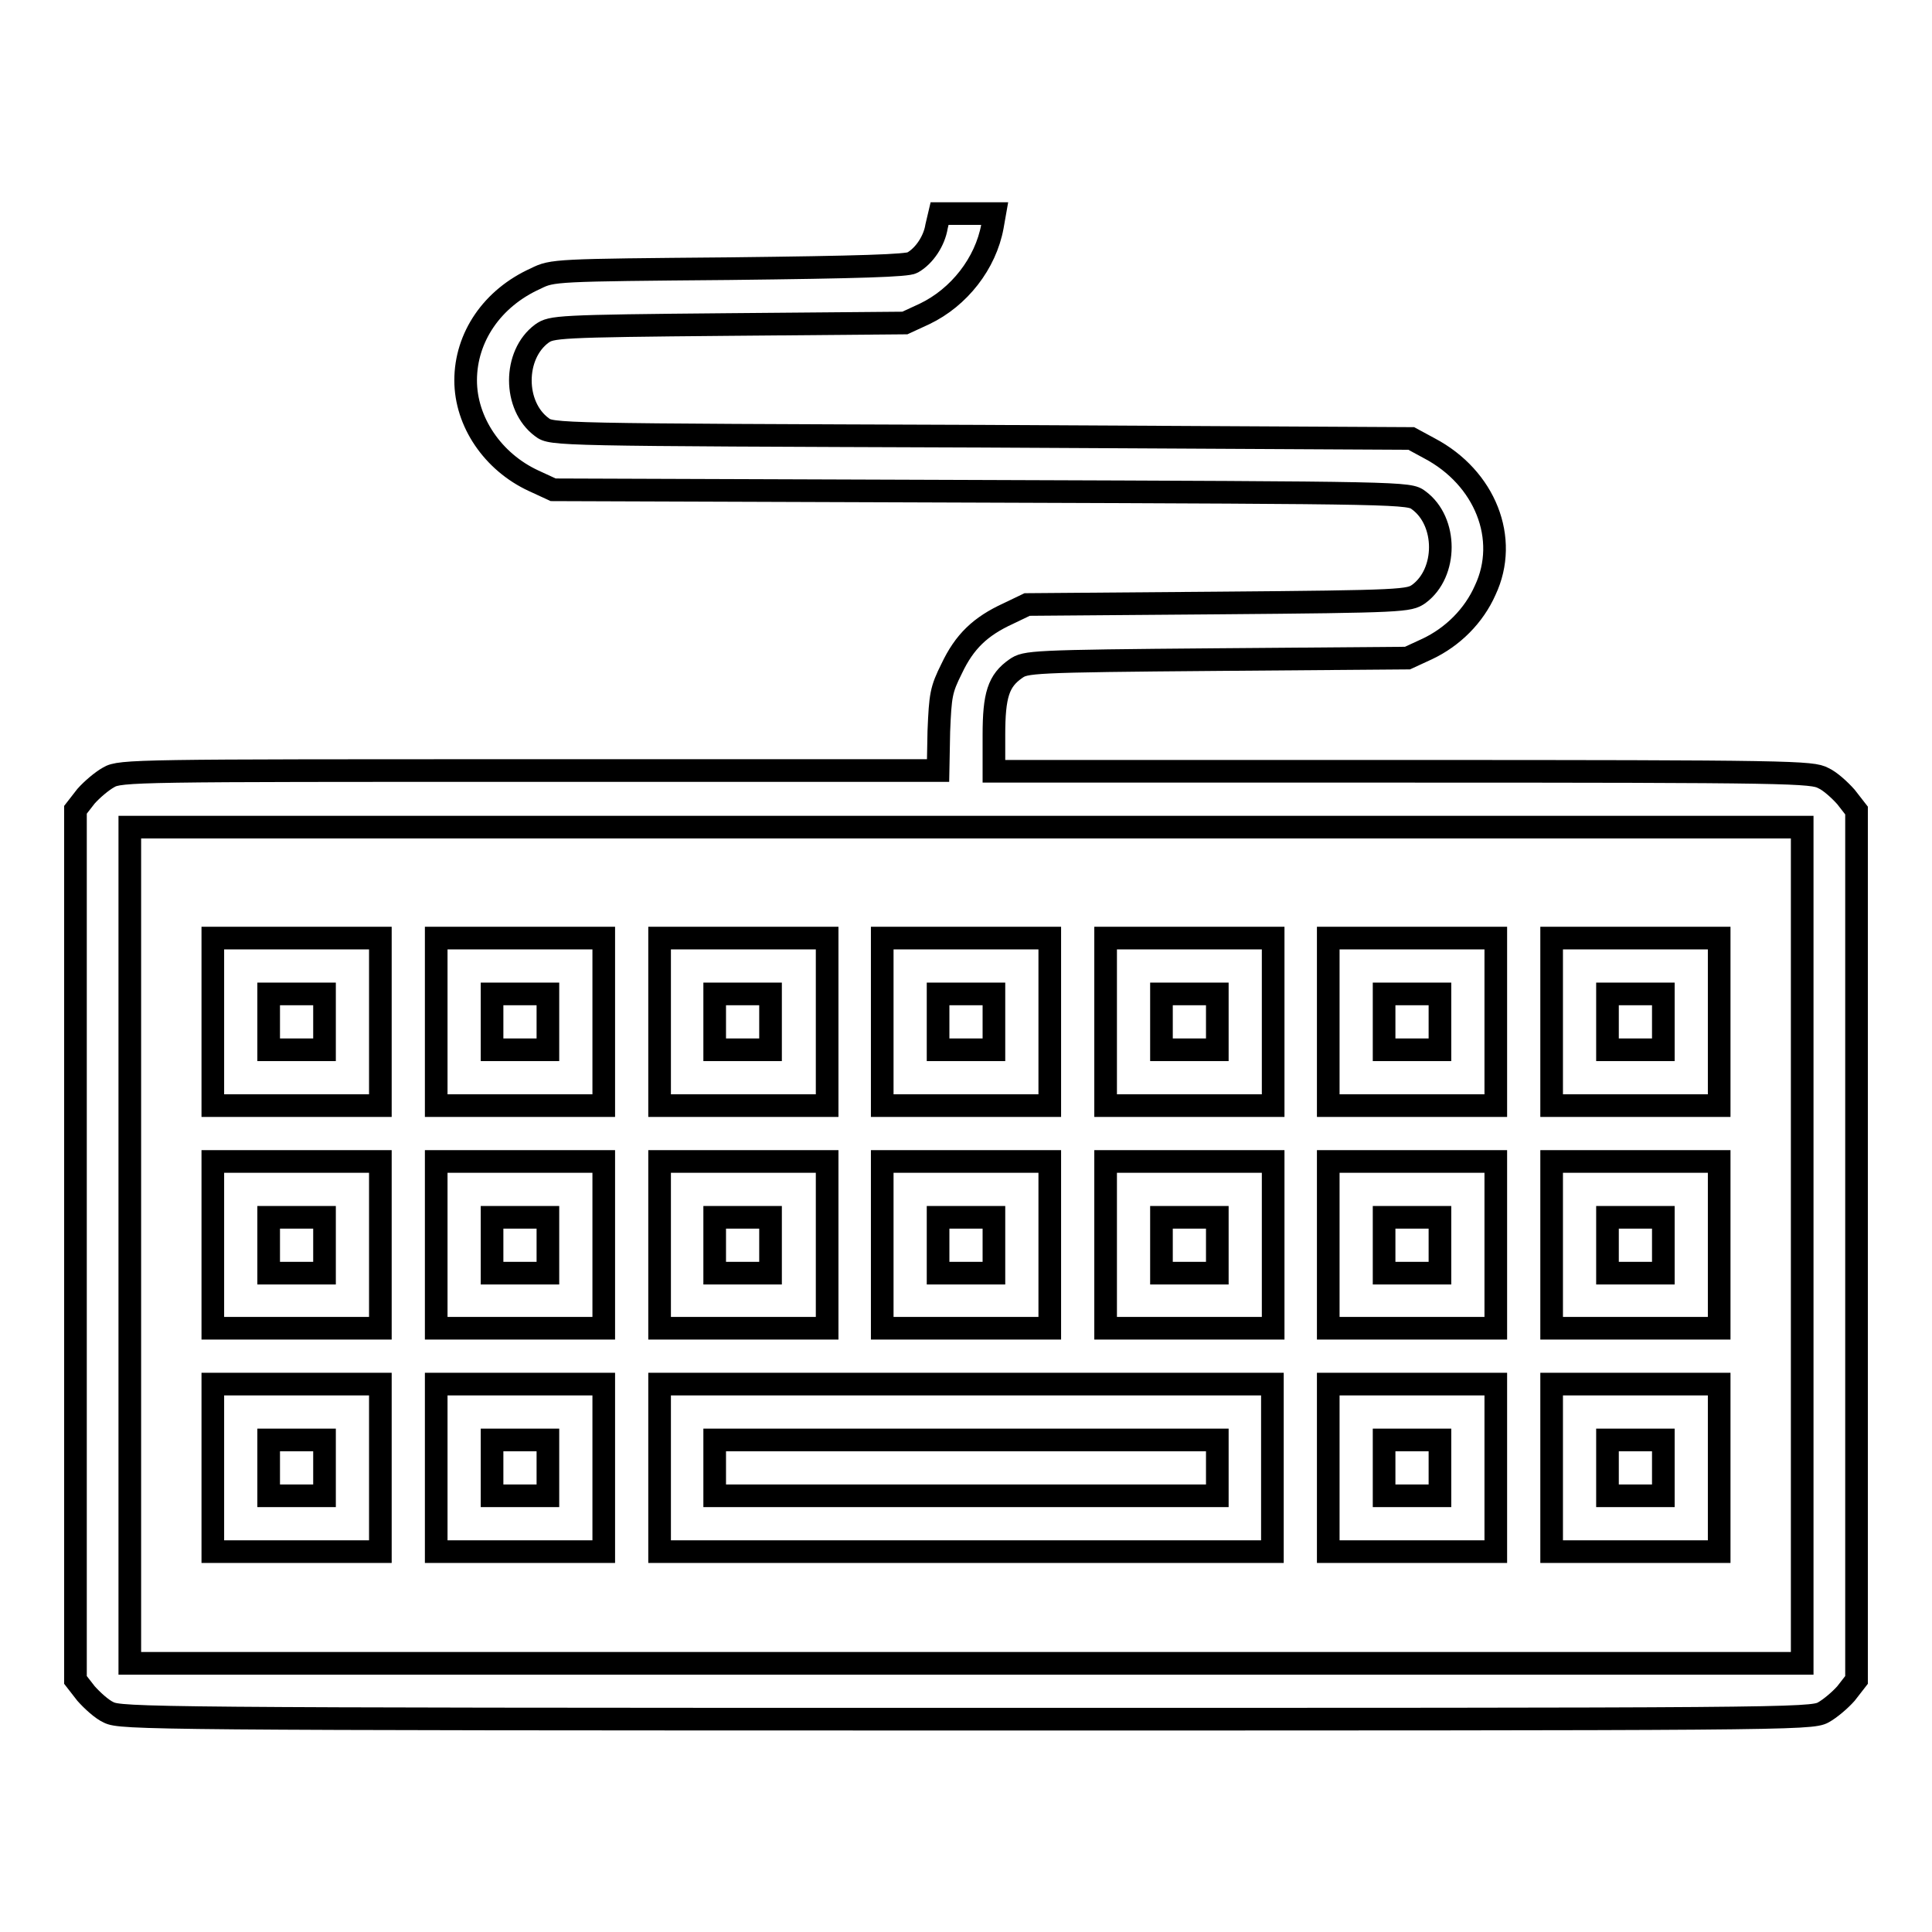
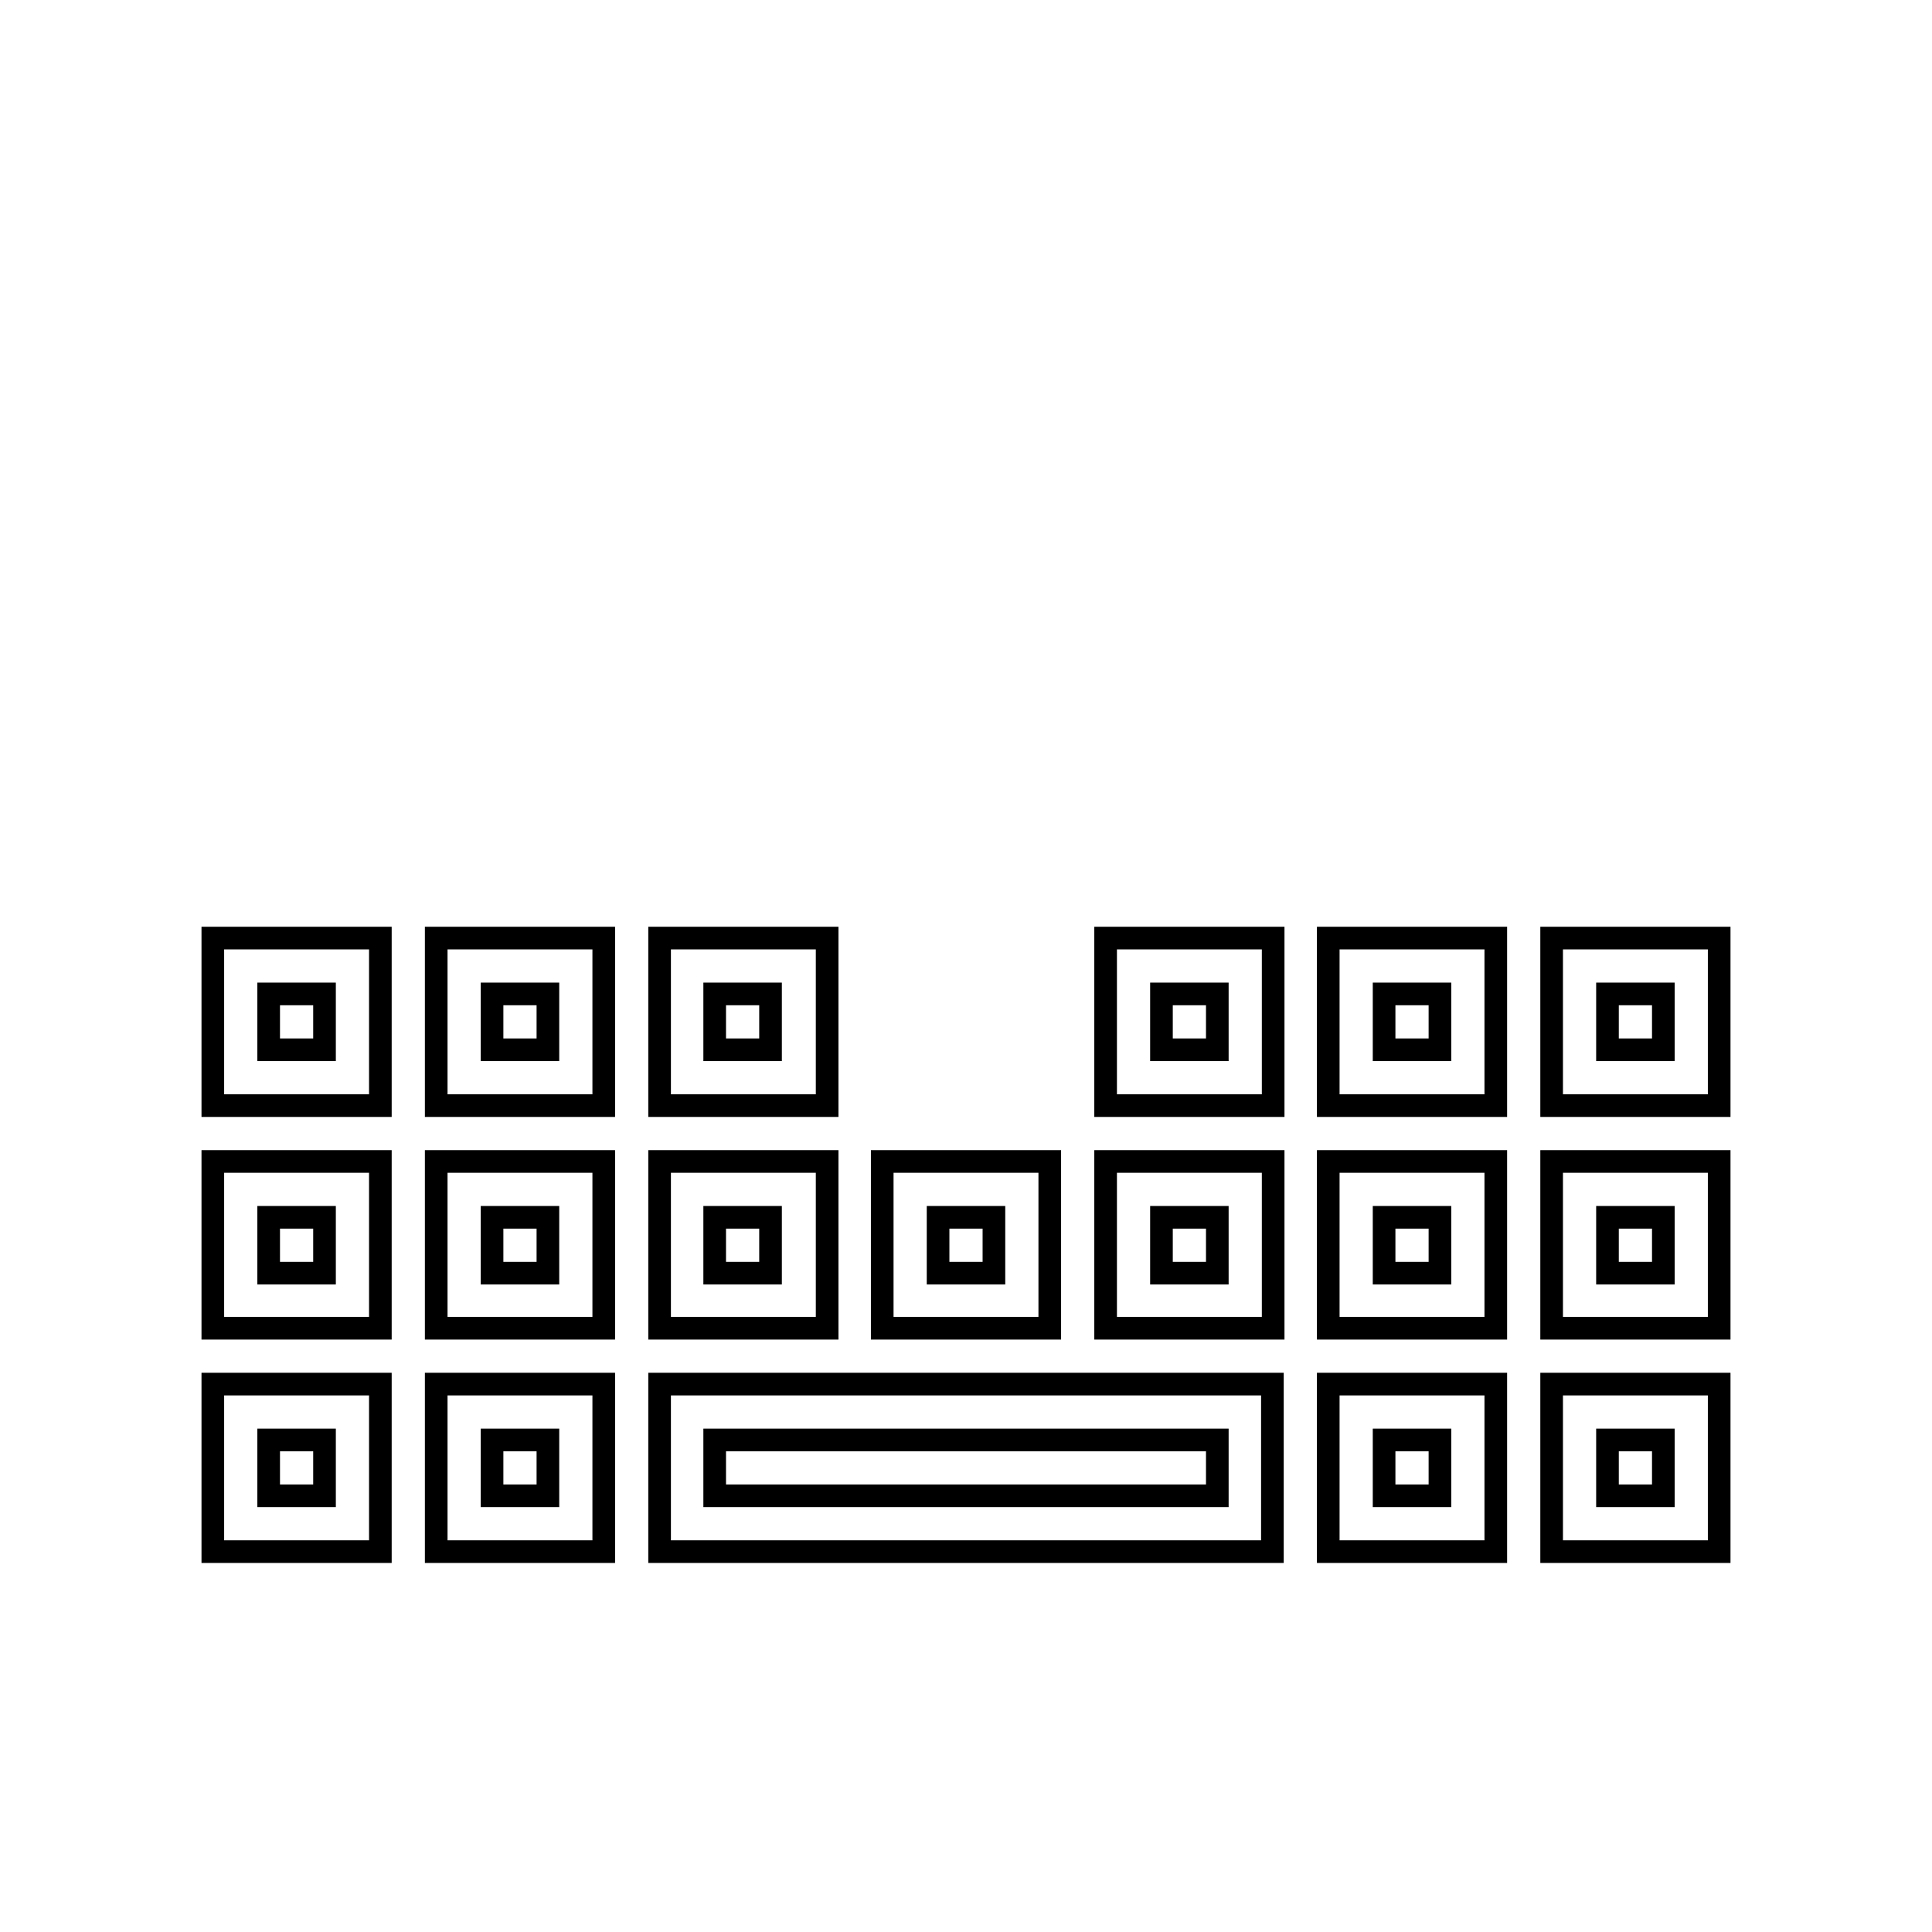
<svg xmlns="http://www.w3.org/2000/svg" version="1.1" x="0px" y="0px" viewBox="0 0 256 256" enable-background="new 0 0 256 256" xml:space="preserve">
  <g>
    <g>
      <g>
-         <path stroke-width="3" fill-opacity="0" stroke="#000000" d="M124.1,30c-0.3,1.9-1.6,3.9-3.2,4.8c-0.7,0.4-6.9,0.6-24.3,0.8c-23,0.2-23.4,0.2-25.6,1.3c-5.8,2.6-9.3,7.8-9.3,13.5c0,5.5,3.6,10.8,9,13.3l2.6,1.2l56.7,0.2c56.4,0.2,56.7,0.2,58,1.2c3.8,2.8,3.8,9.6,0,12.4c-1.3,0.9-1.9,1-26.6,1.2l-25.3,0.2l-2.5,1.2c-3.7,1.7-5.8,3.7-7.5,7.3c-1.4,2.8-1.5,3.5-1.7,8.3l-0.1,5.2H70.1c-51.8,0-54.2,0-55.7,0.9c-0.9,0.5-2.2,1.6-3,2.5l-1.4,1.8V165v57.6l1.4,1.8c0.8,0.9,2.1,2.1,3,2.5c1.6,0.8,5.4,0.9,113.6,0.9c108.2,0,112,0,113.6-0.9c0.9-0.5,2.2-1.6,3-2.5l1.4-1.8V165v-57.6l-1.4-1.8c-0.8-0.9-2.1-2.1-3-2.5c-1.5-0.8-3.9-0.9-55.7-0.9h-54.2v-4.8c0-5.3,0.6-7.2,2.9-8.8c1.3-0.9,1.9-1,26.6-1.2l25.3-0.2l2.6-1.2c3.4-1.6,6.2-4.4,7.7-7.8c3.2-6.8,0-14.9-7.4-18.8l-2.4-1.3L130,57.8c-56.6-0.2-56.9-0.2-58.2-1.2c-3.8-2.8-3.8-9.6,0-12.4c1.3-0.9,1.9-1,24.7-1.2l23.4-0.2l2.6-1.2c4.6-2.2,8.1-6.7,9-11.6l0.3-1.7h-3.7h-3.6L124.1,30z M238.8,165v55.4H128H17.2V165v-55.4H128h110.8V165z" />
        <path stroke-width="3" fill-opacity="0" stroke="#000000" d="M28.2,135.4v11.1h11.1h11.1v-11.1v-11.1H39.3H28.2V135.4z M43,135.4v3.7h-3.7h-3.7v-3.7v-3.7h3.7H43V135.4z" />
        <path stroke-width="3" fill-opacity="0" stroke="#000000" d="M57.8,135.4v11.1h11.1H80v-11.1v-11.1H68.9H57.8V135.4z M72.6,135.4v3.7h-3.7h-3.7v-3.7v-3.7h3.7h3.7V135.4z" />
        <path stroke-width="3" fill-opacity="0" stroke="#000000" d="M87.4,135.4v11.1h11.1h11.1v-11.1v-11.1H98.4H87.4V135.4L87.4,135.4z M102.1,135.4v3.7h-3.7h-3.7v-3.7v-3.7h3.7h3.7V135.4z" />
-         <path stroke-width="3" fill-opacity="0" stroke="#000000" d="M116.9,135.4v11.1H128h11.1v-11.1v-11.1H128h-11.1V135.4z M131.7,135.4v3.7H128h-3.7v-3.7v-3.7h3.7h3.7V135.4z" />
        <path stroke-width="3" fill-opacity="0" stroke="#000000" d="M146.5,135.4v11.1h11.1h11.1v-11.1v-11.1h-11.1h-11.1V135.4z M161.3,135.4v3.7h-3.7h-3.7v-3.7v-3.7h3.7h3.7V135.4z" />
        <path stroke-width="3" fill-opacity="0" stroke="#000000" d="M176,135.4v11.1h11.1h11.1v-11.1v-11.1h-11.1H176V135.4z M190.8,135.4v3.7h-3.7h-3.7v-3.7v-3.7h3.7h3.7V135.4z" />
        <path stroke-width="3" fill-opacity="0" stroke="#000000" d="M205.6,135.4v11.1h11.1h11.1v-11.1v-11.1h-11.1h-11.1V135.4z M220.4,135.4v3.7h-3.7H213v-3.7v-3.7h3.7h3.7V135.4z" />
        <path stroke-width="3" fill-opacity="0" stroke="#000000" d="M28.2,165V176h11.1h11.1V165v-11.1H39.3H28.2V165z M43,165v3.7h-3.7h-3.7V165v-3.7h3.7H43V165z" />
        <path stroke-width="3" fill-opacity="0" stroke="#000000" d="M57.8,165V176h11.1H80V165v-11.1H68.9H57.8V165z M72.6,165v3.7h-3.7h-3.7V165v-3.7h3.7h3.7V165z" />
        <path stroke-width="3" fill-opacity="0" stroke="#000000" d="M87.4,165V176h11.1h11.1V165v-11.1H98.4H87.4V165L87.4,165z M102.1,165v3.7h-3.7h-3.7V165v-3.7h3.7h3.7V165z" />
        <path stroke-width="3" fill-opacity="0" stroke="#000000" d="M116.9,165V176H128h11.1V165v-11.1H128h-11.1V165z M131.7,165v3.7H128h-3.7V165v-3.7h3.7h3.7V165z" />
        <path stroke-width="3" fill-opacity="0" stroke="#000000" d="M146.5,165V176h11.1h11.1V165v-11.1h-11.1h-11.1V165z M161.3,165v3.7h-3.7h-3.7V165v-3.7h3.7h3.7V165z" />
        <path stroke-width="3" fill-opacity="0" stroke="#000000" d="M176,165V176h11.1h11.1V165v-11.1h-11.1H176V165z M190.8,165v3.7h-3.7h-3.7V165v-3.7h3.7h3.7V165z" />
        <path stroke-width="3" fill-opacity="0" stroke="#000000" d="M205.6,165V176h11.1h11.1V165v-11.1h-11.1h-11.1V165z M220.4,165v3.7h-3.7H213V165v-3.7h3.7h3.7V165z" />
        <path stroke-width="3" fill-opacity="0" stroke="#000000" d="M28.2,194.5v11.1h11.1h11.1v-11.1v-11.1H39.3H28.2V194.5z M43,194.5v3.7h-3.7h-3.7v-3.7v-3.7h3.7H43V194.5z" />
        <path stroke-width="3" fill-opacity="0" stroke="#000000" d="M57.8,194.5v11.1h11.1H80v-11.1v-11.1H68.9H57.8V194.5z M72.6,194.5v3.7h-3.7h-3.7v-3.7v-3.7h3.7h3.7V194.5z" />
        <path stroke-width="3" fill-opacity="0" stroke="#000000" d="M87.4,194.5v11.1H128h40.6v-11.1v-11.1H128H87.4V194.5z M161.3,194.5v3.7H128H94.7v-3.7v-3.7H128h33.3V194.5z" />
        <path stroke-width="3" fill-opacity="0" stroke="#000000" d="M176,194.5v11.1h11.1h11.1v-11.1v-11.1h-11.1H176V194.5z M190.8,194.5v3.7h-3.7h-3.7v-3.7v-3.7h3.7h3.7V194.5z" />
        <path stroke-width="3" fill-opacity="0" stroke="#000000" d="M205.6,194.5v11.1h11.1h11.1v-11.1v-11.1h-11.1h-11.1V194.5z M220.4,194.5v3.7h-3.7H213v-3.7v-3.7h3.7h3.7V194.5z" />
      </g>
    </g>
  </g>
</svg>